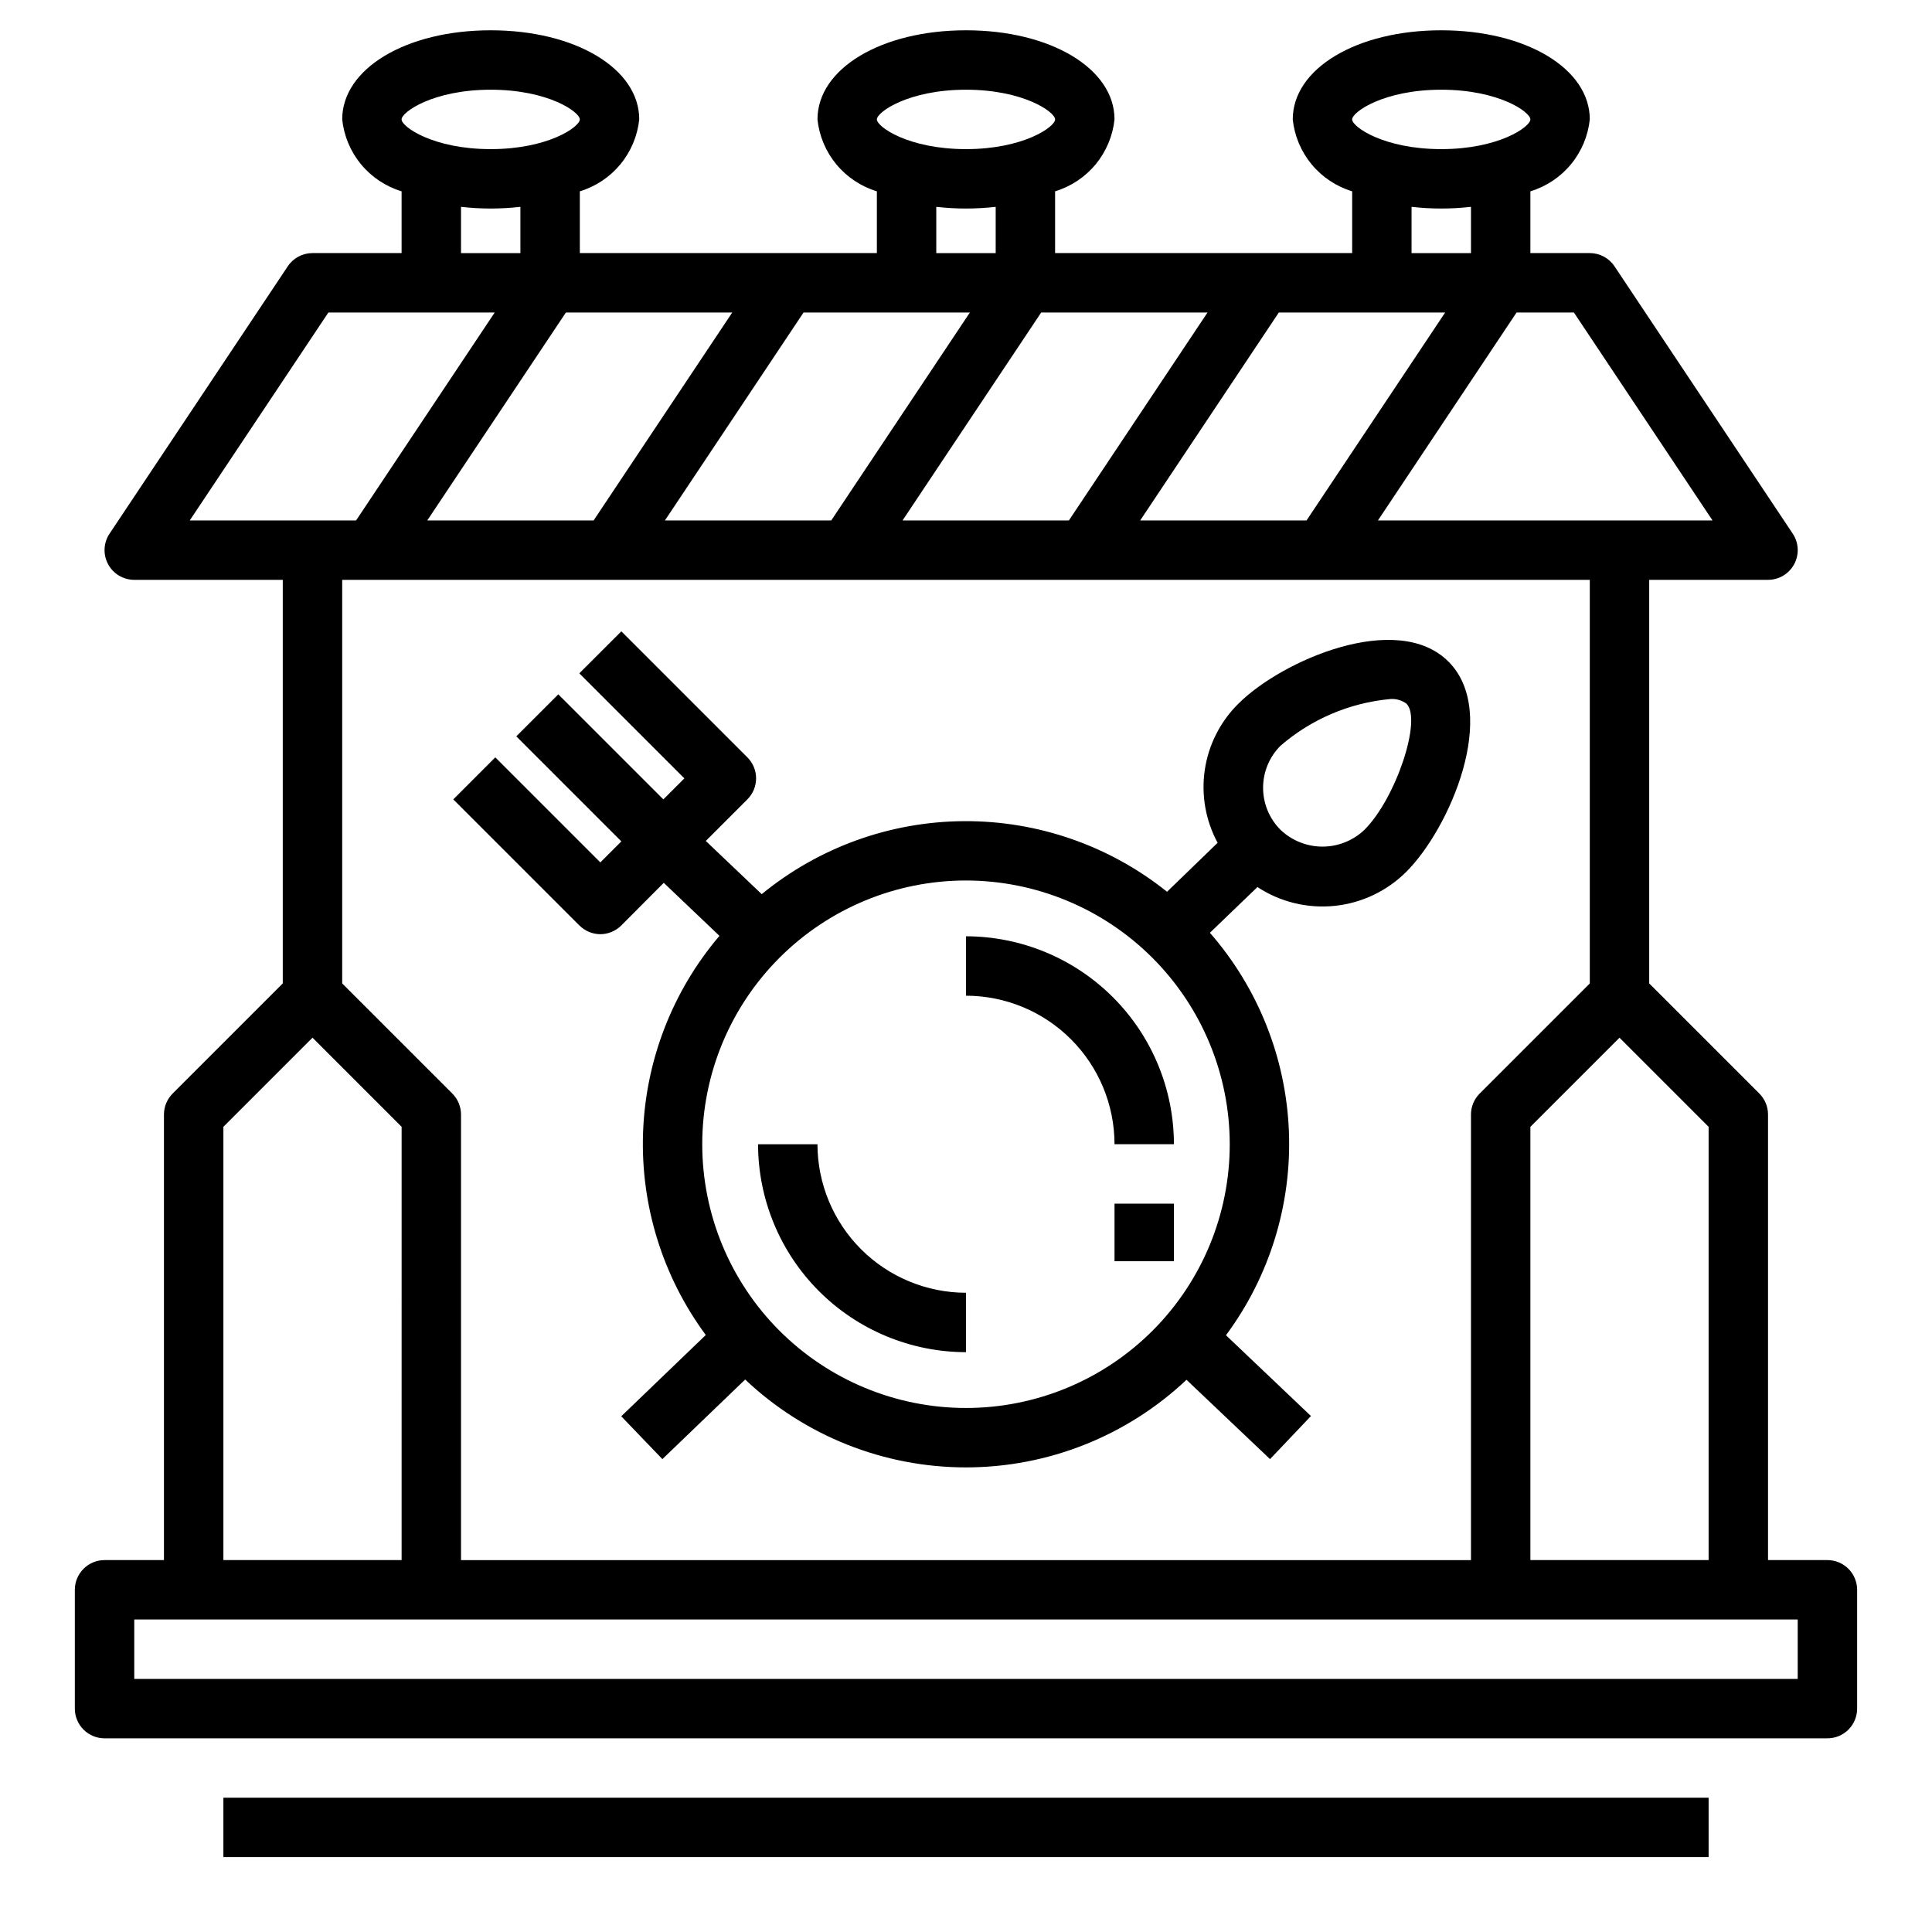
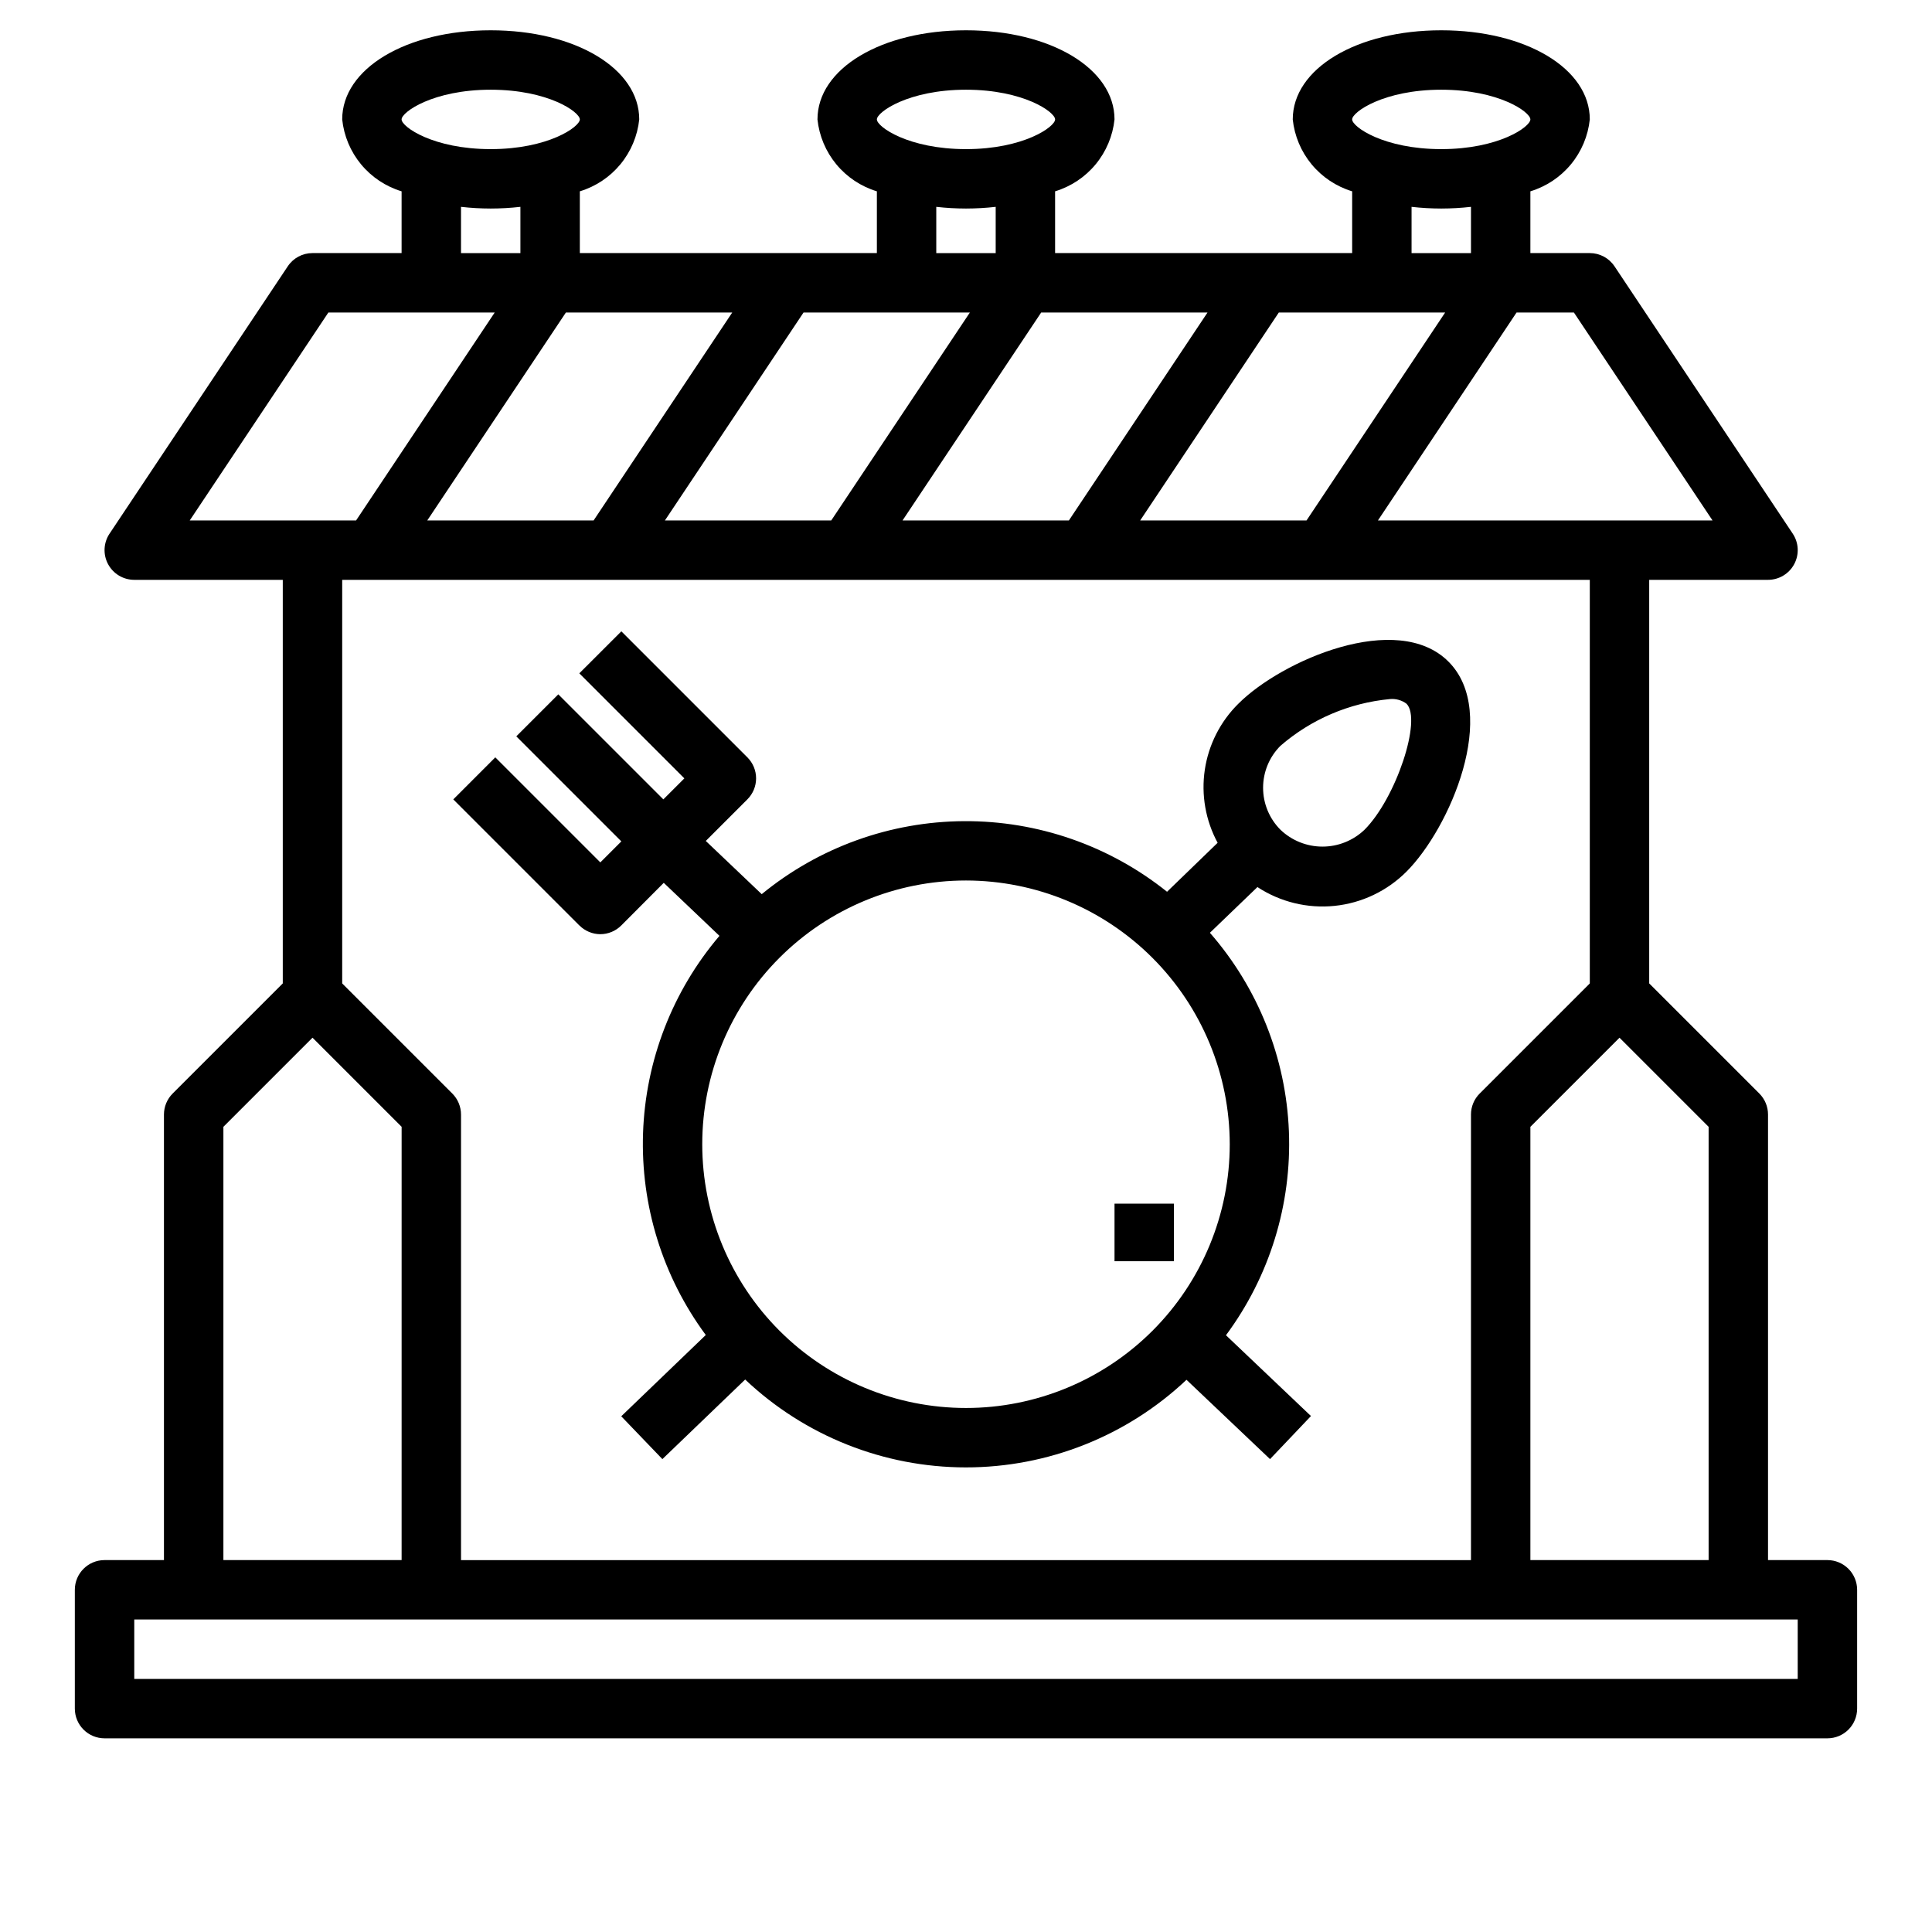
<svg xmlns="http://www.w3.org/2000/svg" fill="#000000" width="800px" height="800px" version="1.1" viewBox="144 144 512 512">
  <g>
    <path d="m628.29 557.44h-15.746v-118.08c0-2.09-0.828-4.09-2.305-5.566l-29.184-29.18v-106.95h31.488c2.902 0 5.574-1.602 6.941-4.16 1.371-2.559 1.219-5.668-0.391-8.082l-47.23-70.848h-0.004c-1.461-2.191-3.918-3.504-6.547-3.504h-15.746v-16.367c4.207-1.277 7.945-3.766 10.746-7.152 2.801-3.391 4.539-7.531 5-11.906 0-13.461-16.918-23.617-39.359-23.617s-39.359 10.156-39.359 23.617h-0.004c0.461 4.375 2.199 8.516 5 11.906 2.801 3.387 6.539 5.875 10.746 7.152v16.367h-78.723v-16.367c4.207-1.277 7.945-3.766 10.746-7.152 2.801-3.391 4.539-7.531 5-11.906 0-13.461-16.918-23.617-39.359-23.617s-39.359 10.156-39.359 23.617h-0.004c0.461 4.375 2.199 8.516 5 11.906 2.801 3.387 6.539 5.875 10.746 7.152v16.367h-78.719v-16.367c4.207-1.277 7.945-3.766 10.742-7.152 2.801-3.391 4.539-7.531 5-11.906 0-13.461-16.918-23.617-39.359-23.617s-39.359 10.156-39.359 23.617c0.457 4.375 2.195 8.516 4.996 11.906 2.801 3.387 6.539 5.875 10.746 7.152v16.367h-23.617c-2.629 0-5.086 1.312-6.547 3.504l-47.23 70.848h-0.004c-1.609 2.414-1.762 5.523-0.391 8.082 1.367 2.559 4.039 4.16 6.941 4.16h39.359v106.95l-29.18 29.18c-1.477 1.477-2.309 3.477-2.309 5.566v118.08h-15.742c-4.348 0-7.875 3.527-7.875 7.875v31.488c0 2.086 0.832 4.09 2.309 5.566 1.477 1.473 3.477 2.305 5.566 2.305h456.58c2.086 0 4.09-0.832 5.566-2.305 1.473-1.477 2.305-3.481 2.305-5.566v-31.488c0-2.09-0.832-4.09-2.305-5.566-1.477-1.477-3.481-2.309-5.566-2.309zm-31.488 0h-47.234v-114.82l23.617-23.617 23.617 23.617zm1.031-275.52h-88.664l36.738-55.105h15.191zm-259.78-55.105-36.738 55.105h-44.082l36.738-55.105zm18.895 0h44.082l-36.738 55.105h-44.082zm62.977 0h44.082l-36.738 55.105h-44.082zm62.977 0h44.082l-36.738 55.105h-44.082zm43.047-59.039c15.242 0 23.617 5.91 23.617 7.871 0 1.961-8.375 7.871-23.617 7.871-15.242 0-23.617-5.91-23.617-7.871 0.004-1.957 8.379-7.871 23.617-7.871zm-7.871 31.039c2.613 0.297 5.242 0.445 7.871 0.449 2.633-0.004 5.262-0.152 7.875-0.449v12.258h-15.746zm-118.08-31.039c15.242 0 23.617 5.91 23.617 7.871 0 1.961-8.375 7.871-23.617 7.871s-23.617-5.91-23.617-7.871c0-1.957 8.375-7.871 23.617-7.871zm-7.875 31.039c2.613 0.297 5.242 0.445 7.875 0.449 2.629-0.004 5.258-0.152 7.871-0.449v12.258h-15.746zm-118.08-31.039c15.242 0 23.617 5.91 23.617 7.871 0 1.961-8.375 7.871-23.617 7.871s-23.617-5.91-23.617-7.871c0-1.957 8.375-7.871 23.617-7.871zm-7.871 31.039c2.613 0.297 5.238 0.445 7.871 0.449 2.629-0.004 5.258-0.152 7.871-0.449v12.258h-15.742zm-35.148 28h44.082l-36.738 55.105h-44.082zm334.29 70.852v106.95l-29.18 29.18h-0.004c-1.477 1.477-2.305 3.477-2.305 5.566v118.08h-267.65v-118.08c-0.004-2.09-0.832-4.09-2.309-5.566l-29.18-29.18v-106.95zm-362.11 144.95 23.617-23.617 23.617 23.617-0.004 114.82h-47.23zm417.21 146.31h-440.83v-15.742h440.83z" />
    <path d="m303.07 391.57c2.086 0 4.09-0.828 5.566-2.305l11.266-11.305 14.758 14.051c-12.453 14.637-19.586 33.055-20.246 52.258-0.656 19.203 5.203 38.066 16.625 53.52l-22.402 21.539 10.902 11.352 21.938-21.09c15.801 14.941 36.719 23.27 58.465 23.285 21.746 0.012 42.672-8.293 58.492-23.215l22.137 21.02 10.848-11.414-22.523-21.41v-0.004c11.566-15.598 17.449-34.68 16.676-54.078-0.773-19.402-8.16-37.957-20.934-52.578l12.594-12.113v-0.004c6.047 3.965 13.277 5.727 20.469 4.984 7.191-0.742 13.91-3.945 19.02-9.062 11.469-11.461 24.734-42.059 11.141-55.664-13.594-13.602-44.203-0.332-55.664 11.141h-0.004c-4.785 4.723-7.91 10.867-8.906 17.516-0.992 6.652 0.199 13.441 3.398 19.355l-13.406 12.977c-15.266-12.223-34.266-18.828-53.82-18.711-19.555 0.117-38.477 6.945-53.594 19.348l-14.824-14.102 11.02-11.02c1.48-1.477 2.312-3.481 2.312-5.57s-0.832-4.09-2.312-5.566l-33.395-33.395-11.141 11.133 27.836 27.836-5.566 5.566-27.836-27.836-11.133 11.133 27.836 27.836-5.566 5.566-27.836-27.836-11.133 11.141 33.395 33.395 0.008-0.008c1.465 1.48 3.461 2.32 5.543 2.336zm180.27-49.934v0.004c8.133-7.039 18.262-11.363 28.969-12.375 1.578-0.156 3.16 0.285 4.434 1.234 4.156 4.164-2.809 25.082-11.141 33.402-2.996 2.863-6.984 4.461-11.133 4.461-4.144 0-8.133-1.598-11.129-4.461-2.953-2.953-4.609-6.957-4.609-11.133s1.656-8.18 4.609-11.129zm-13.445 105.6c0 18.539-7.363 36.316-20.473 49.426-13.109 13.105-30.887 20.469-49.422 20.469-18.539 0-36.316-7.363-49.426-20.469-13.105-13.109-20.473-30.887-20.473-49.426 0-18.539 7.367-36.316 20.473-49.422 13.109-13.109 30.887-20.473 49.426-20.473 18.531 0.02 36.297 7.391 49.398 20.492 13.105 13.105 20.477 30.871 20.496 49.402z" />
-     <path d="m400 502.34v-15.746c-10.438-0.012-20.441-4.164-27.82-11.543-7.379-7.379-11.527-17.383-11.543-27.816h-15.742c0.016 14.609 5.828 28.617 16.156 38.945 10.332 10.332 24.34 16.141 38.949 16.16z" />
-     <path d="m439.36 447.23h15.742c-0.016-14.609-5.828-28.617-16.156-38.945-10.332-10.332-24.336-16.141-38.945-16.16v15.746c10.434 0.012 20.438 4.164 27.816 11.543 7.379 7.379 11.531 17.383 11.543 27.816z" />
    <path d="m439.36 462.98h15.742v15.258h-15.742z" />
-     <path d="m203.2 620.41h393.6v15.742h-393.6z" />
  </g>
</svg>